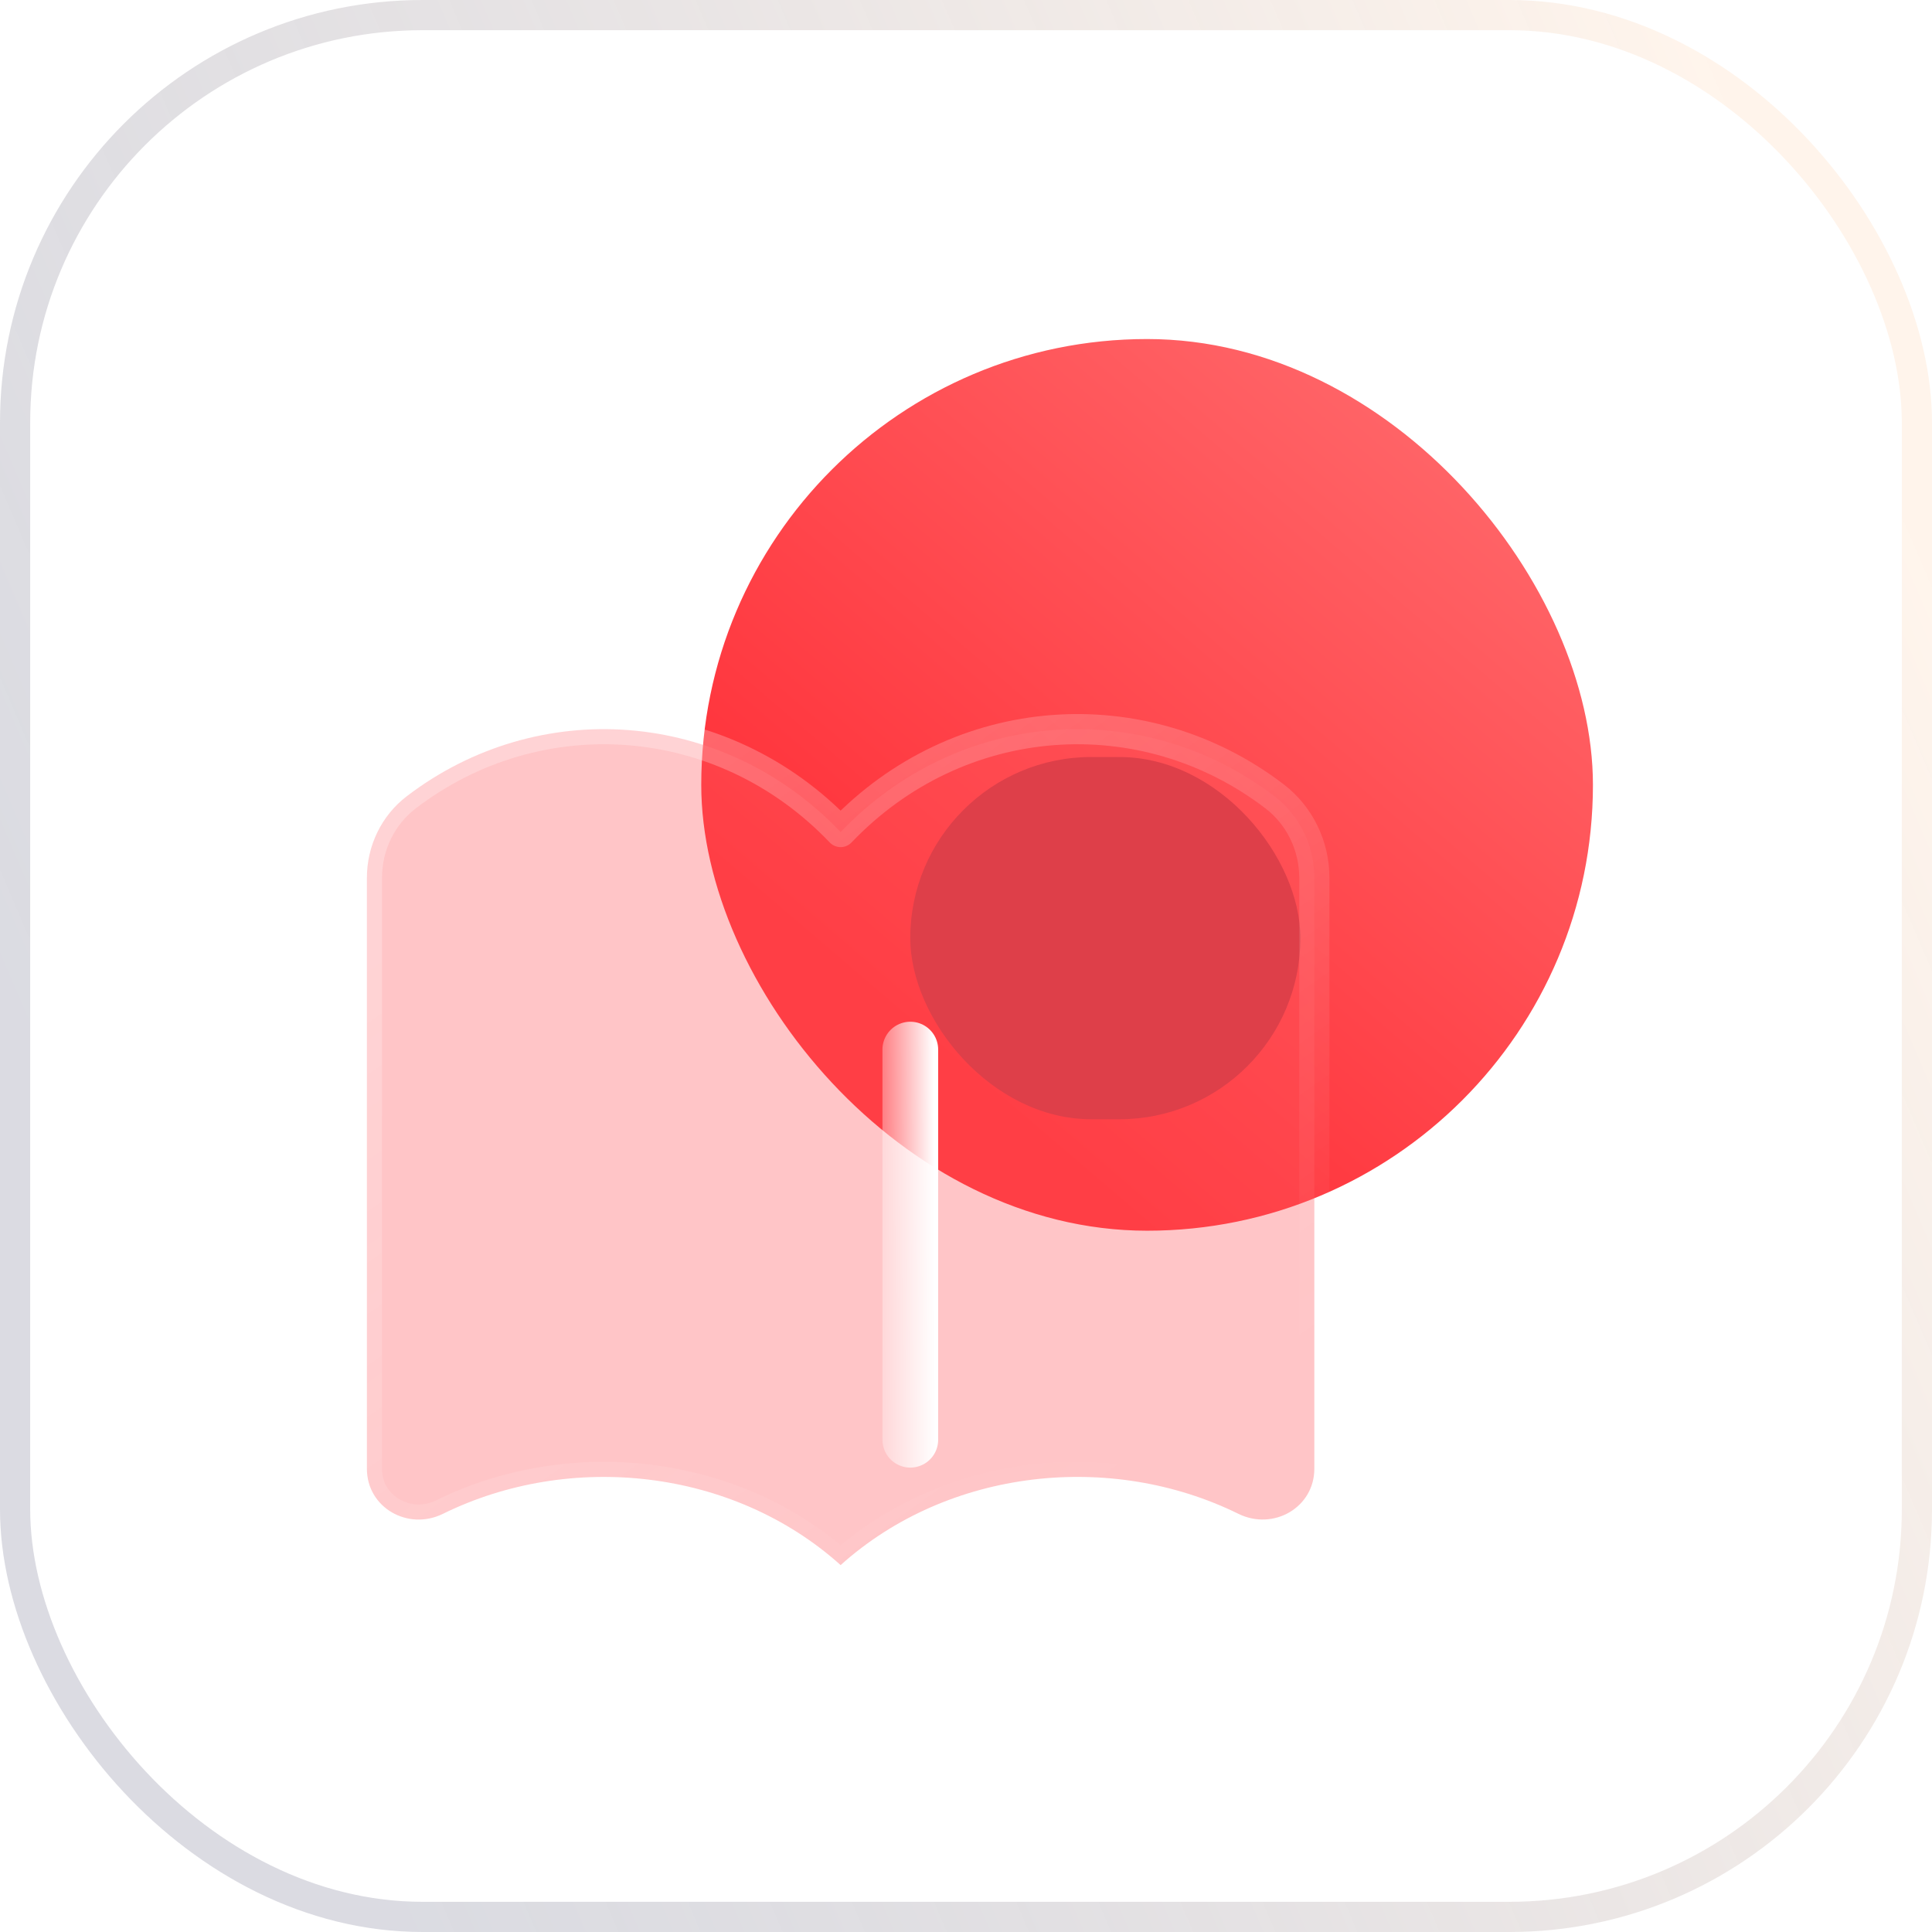
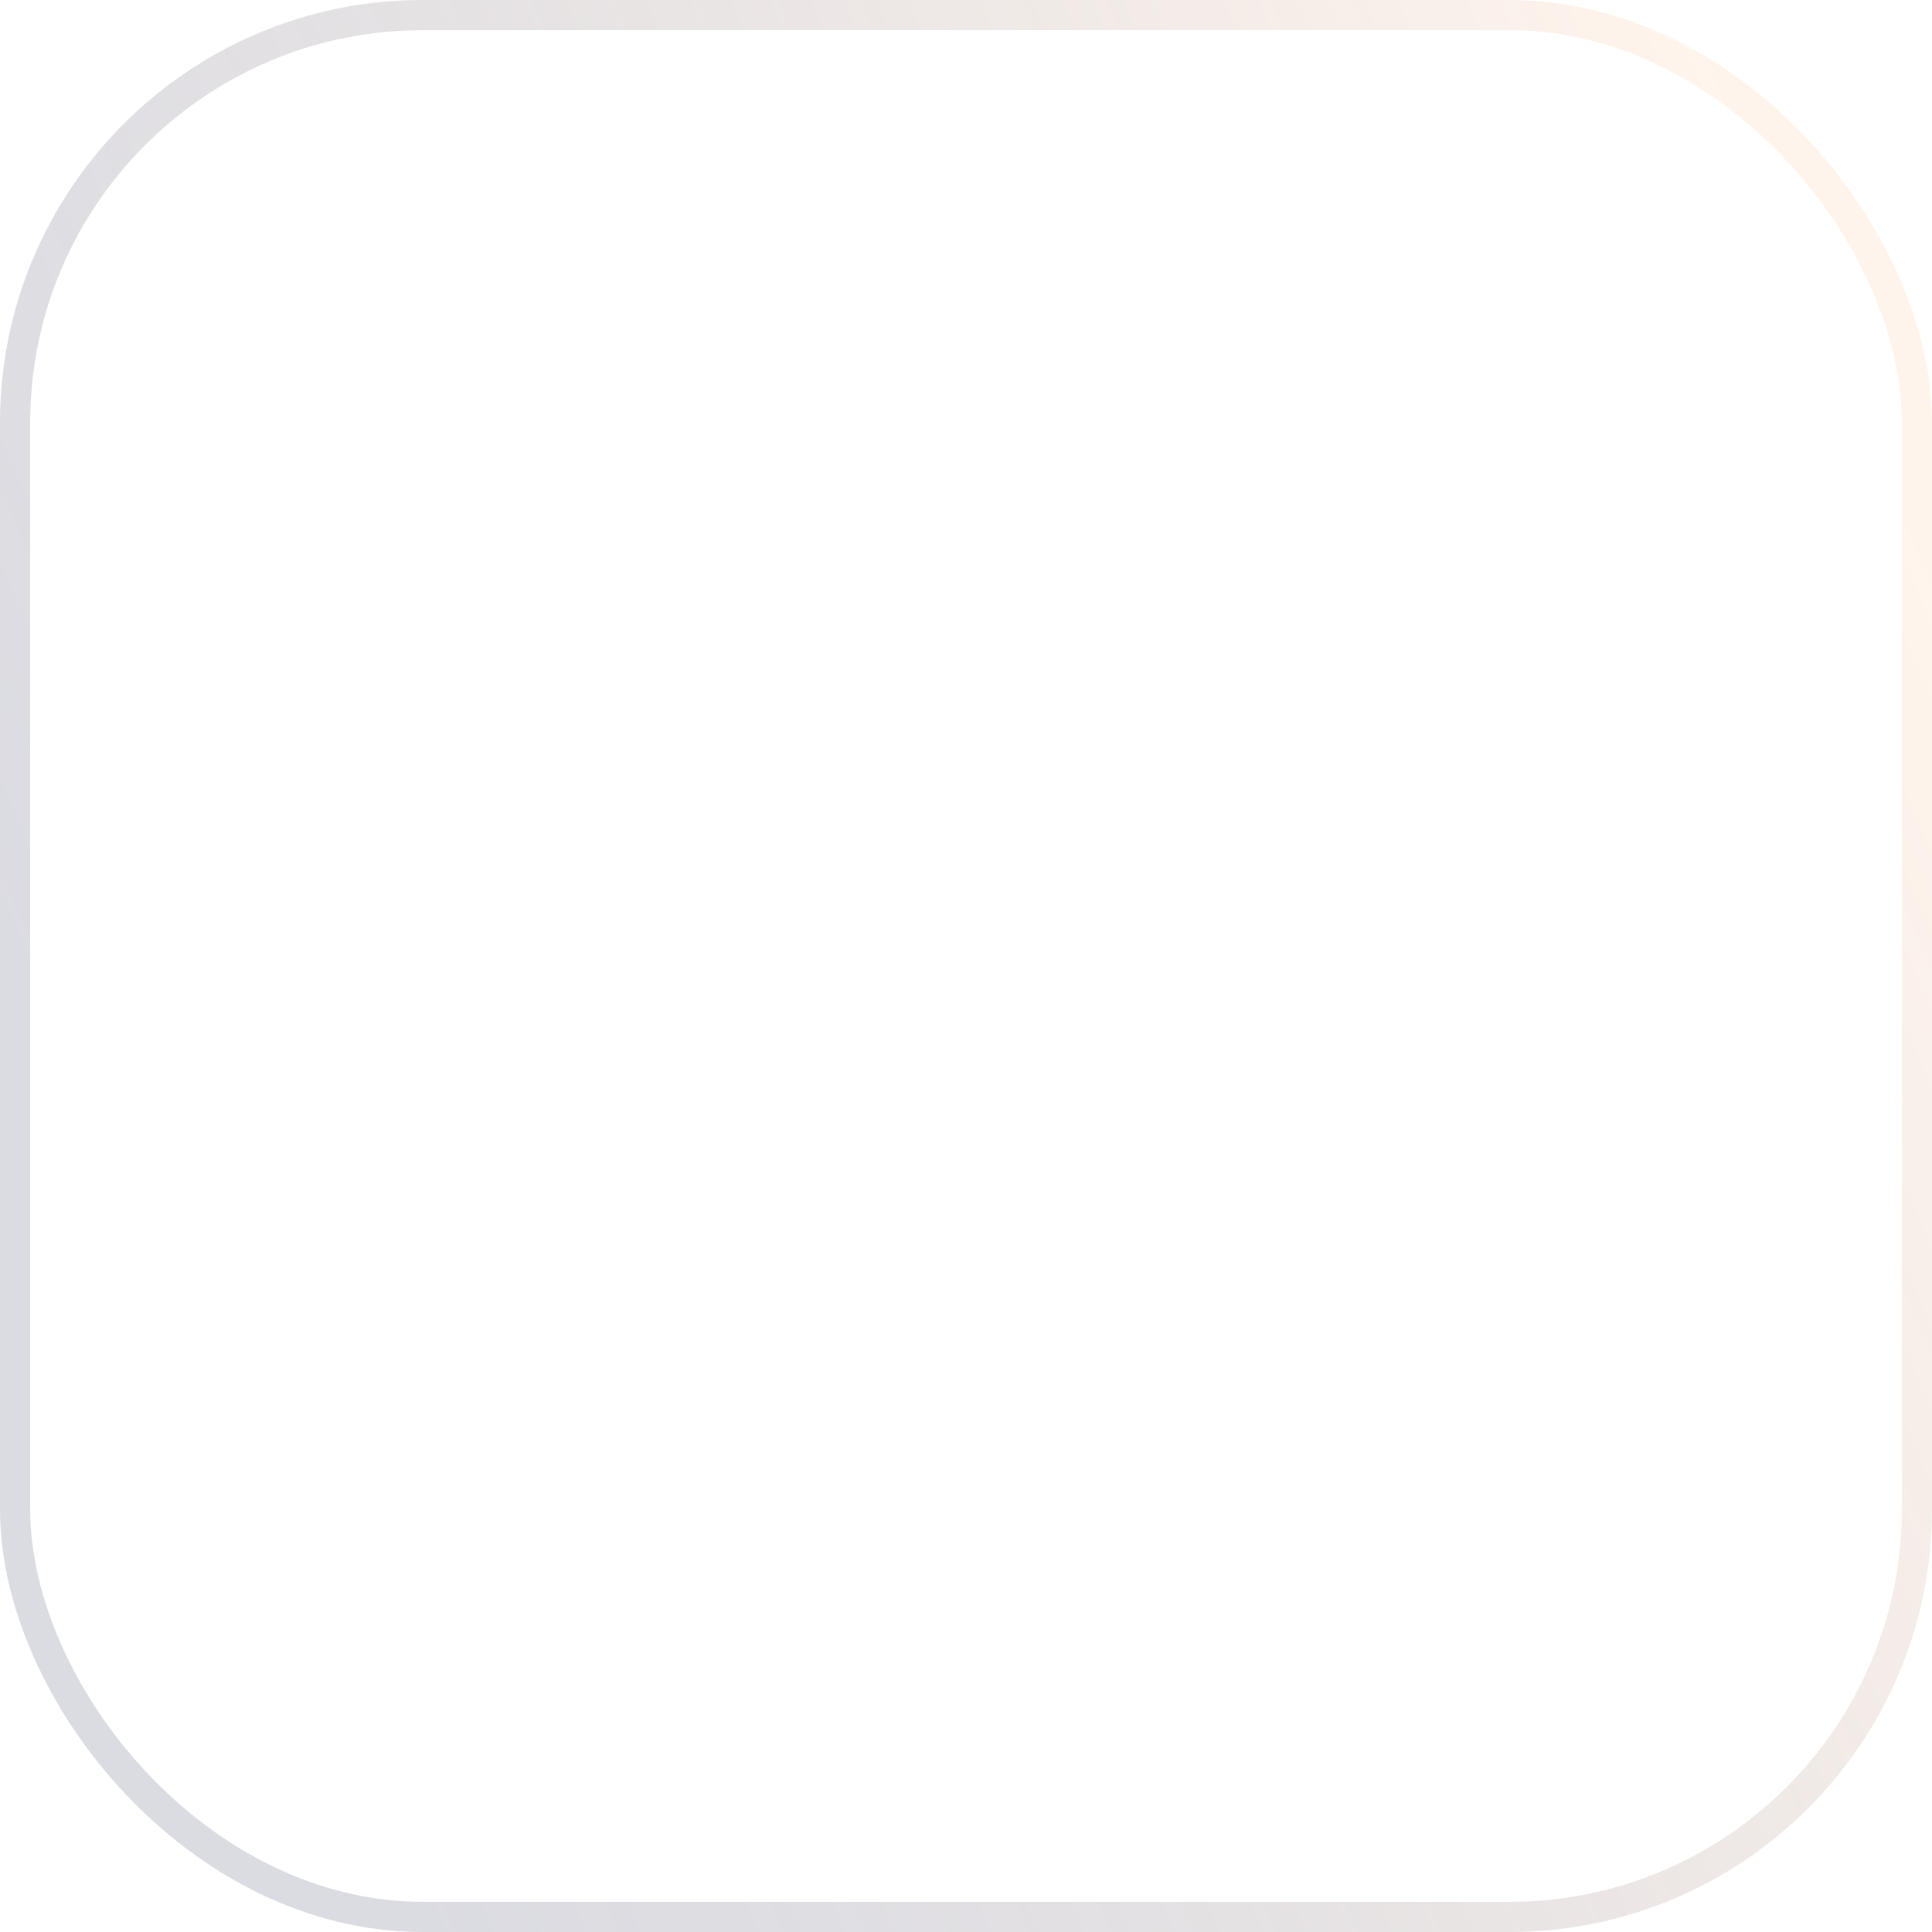
<svg xmlns="http://www.w3.org/2000/svg" width="64" height="64" viewBox="0 0 64 64" fill="none">
  <rect x="0.5" y="0.5" width="63" height="63" rx="13.5" fill="url(#paint0_linear_1416_6998)" stroke="url(#paint1_linear_1416_6998)" />
-   <rect x="23.23" y="11.231" width="29.538" height="29.538" rx="14.769" fill="url(#paint2_linear_1416_6998)" />
-   <rect x="30.154" y="25.077" width="12.923" height="12" rx="6" fill="#CC313E" />
  <g filter="url(#filter0_b_1416_6998)">
-     <path fill-rule="evenodd" clip-rule="evenodd" d="M27.847 51.846C24.277 48.639 18.885 48.073 14.672 50.148C13.513 50.718 12.154 49.94 12.154 48.656V29.076C12.154 28.025 12.634 27.018 13.473 26.378C17.812 23.06 23.929 23.454 27.847 27.562C31.765 23.454 37.881 23.06 42.221 26.38C43.059 27.02 43.539 28.027 43.539 29.076V48.654C43.539 49.939 42.181 50.718 41.021 50.146C36.809 48.073 31.416 48.639 27.847 51.846Z" fill="#FF5B5E" fill-opacity="0.35" />
-     <path fill-rule="evenodd" clip-rule="evenodd" d="M27.847 51.846C24.277 48.639 18.885 48.073 14.672 50.148C13.513 50.718 12.154 49.94 12.154 48.656V29.076C12.154 28.025 12.634 27.018 13.473 26.378C17.812 23.06 23.929 23.454 27.847 27.562C31.765 23.454 37.881 23.06 42.221 26.38C43.059 27.02 43.539 28.027 43.539 29.076V48.654C43.539 49.939 42.181 50.718 41.021 50.146C36.809 48.073 31.416 48.639 27.847 51.846Z" stroke="url(#paint3_linear_1416_6998)" stroke-linecap="round" stroke-linejoin="round" />
-   </g>
+     </g>
  <g filter="url(#filter1_bdii_1416_6998)">
    <path d="M27.847 45.385V32.461" stroke="url(#paint4_linear_1416_6998)" stroke-width="1.846" stroke-linecap="round" stroke-linejoin="round" />
  </g>
  <defs>
    <filter id="filter0_b_1416_6998" x="-12.346" y="-0.346" width="80.385" height="76.564" filterUnits="userSpaceOnUse" color-interpolation-filters="sRGB">
      <feFlood flood-opacity="0" result="BackgroundImageFix" />
      <feGaussianBlur in="BackgroundImageFix" stdDeviation="12" />
      <feComposite in2="SourceAlpha" operator="in" result="effect1_backgroundBlur_1416_6998" />
      <feBlend mode="normal" in="SourceGraphic" in2="effect1_backgroundBlur_1416_6998" result="shape" />
    </filter>
    <filter id="filter1_bdii_1416_6998" x="20.462" y="25.077" width="15.23" height="28.154" filterUnits="userSpaceOnUse" color-interpolation-filters="sRGB">
      <feFlood flood-opacity="0" result="BackgroundImageFix" />
      <feGaussianBlur in="BackgroundImageFix" stdDeviation="3.231" />
      <feComposite in2="SourceAlpha" operator="in" result="effect1_backgroundBlur_1416_6998" />
      <feColorMatrix in="SourceAlpha" type="matrix" values="0 0 0 0 0 0 0 0 0 0 0 0 0 0 0 0 0 0 127 0" result="hardAlpha" />
      <feOffset dx="2.308" dy="2.308" />
      <feGaussianBlur stdDeviation="2.308" />
      <feColorMatrix type="matrix" values="0 0 0 0 0.738 0 0 0 0 0.399 0 0 0 0 0.35 0 0 0 0.5 0" />
      <feBlend mode="normal" in2="effect1_backgroundBlur_1416_6998" result="effect2_dropShadow_1416_6998" />
      <feBlend mode="normal" in="SourceGraphic" in2="effect2_dropShadow_1416_6998" result="shape" />
      <feColorMatrix in="SourceAlpha" type="matrix" values="0 0 0 0 0 0 0 0 0 0 0 0 0 0 0 0 0 0 127 0" result="hardAlpha" />
      <feOffset dy="0.092" />
      <feComposite in2="hardAlpha" operator="arithmetic" k2="-1" k3="1" />
      <feColorMatrix type="matrix" values="0 0 0 0 1 0 0 0 0 1 0 0 0 0 1 0 0 0 0.25 0" />
      <feBlend mode="normal" in2="shape" result="effect3_innerShadow_1416_6998" />
      <feColorMatrix in="SourceAlpha" type="matrix" values="0 0 0 0 0 0 0 0 0 0 0 0 0 0 0 0 0 0 127 0" result="hardAlpha" />
      <feOffset dy="-0.092" />
      <feComposite in2="hardAlpha" operator="arithmetic" k2="-1" k3="1" />
      <feColorMatrix type="matrix" values="0 0 0 0 0.984 0 0 0 0 0.485 0 0 0 0 0.271 0 0 0 0.35 0" />
      <feBlend mode="normal" in2="effect3_innerShadow_1416_6998" result="effect4_innerShadow_1416_6998" />
    </filter>
    <linearGradient id="paint0_linear_1416_6998" x1="30.206" y1="0" x2="30.206" y2="64" gradientUnits="userSpaceOnUse">
      <stop stop-color="white" stop-opacity="0.6" />
      <stop offset="1" stop-color="white" stop-opacity="0.2" />
    </linearGradient>
    <linearGradient id="paint1_linear_1416_6998" x1="58.652" y1="6.921" x2="3.79705e-07" y2="32" gradientUnits="userSpaceOnUse">
      <stop stop-color="#FFDCBF" stop-opacity="0.3" />
      <stop offset="1" stop-color="#4A4D6C" stop-opacity="0.2" />
    </linearGradient>
    <linearGradient id="paint2_linear_1416_6998" x1="52.769" y1="11.231" x2="31.942" y2="35.589" gradientUnits="userSpaceOnUse">
      <stop stop-color="#FF7072" />
      <stop offset="1" stop-color="#FF3038" />
    </linearGradient>
    <linearGradient id="paint3_linear_1416_6998" x1="17.15" y1="27.38" x2="34.229" y2="51.353" gradientUnits="userSpaceOnUse">
      <stop stop-color="white" stop-opacity="0.25" />
      <stop offset="1" stop-color="white" stop-opacity="0" />
    </linearGradient>
    <linearGradient id="paint4_linear_1416_6998" x1="28.639" y1="34.795" x2="26.581" y2="34.805" gradientUnits="userSpaceOnUse">
      <stop stop-color="white" />
      <stop offset="1" stop-color="white" stop-opacity="0.2" />
    </linearGradient>
  </defs>
</svg>